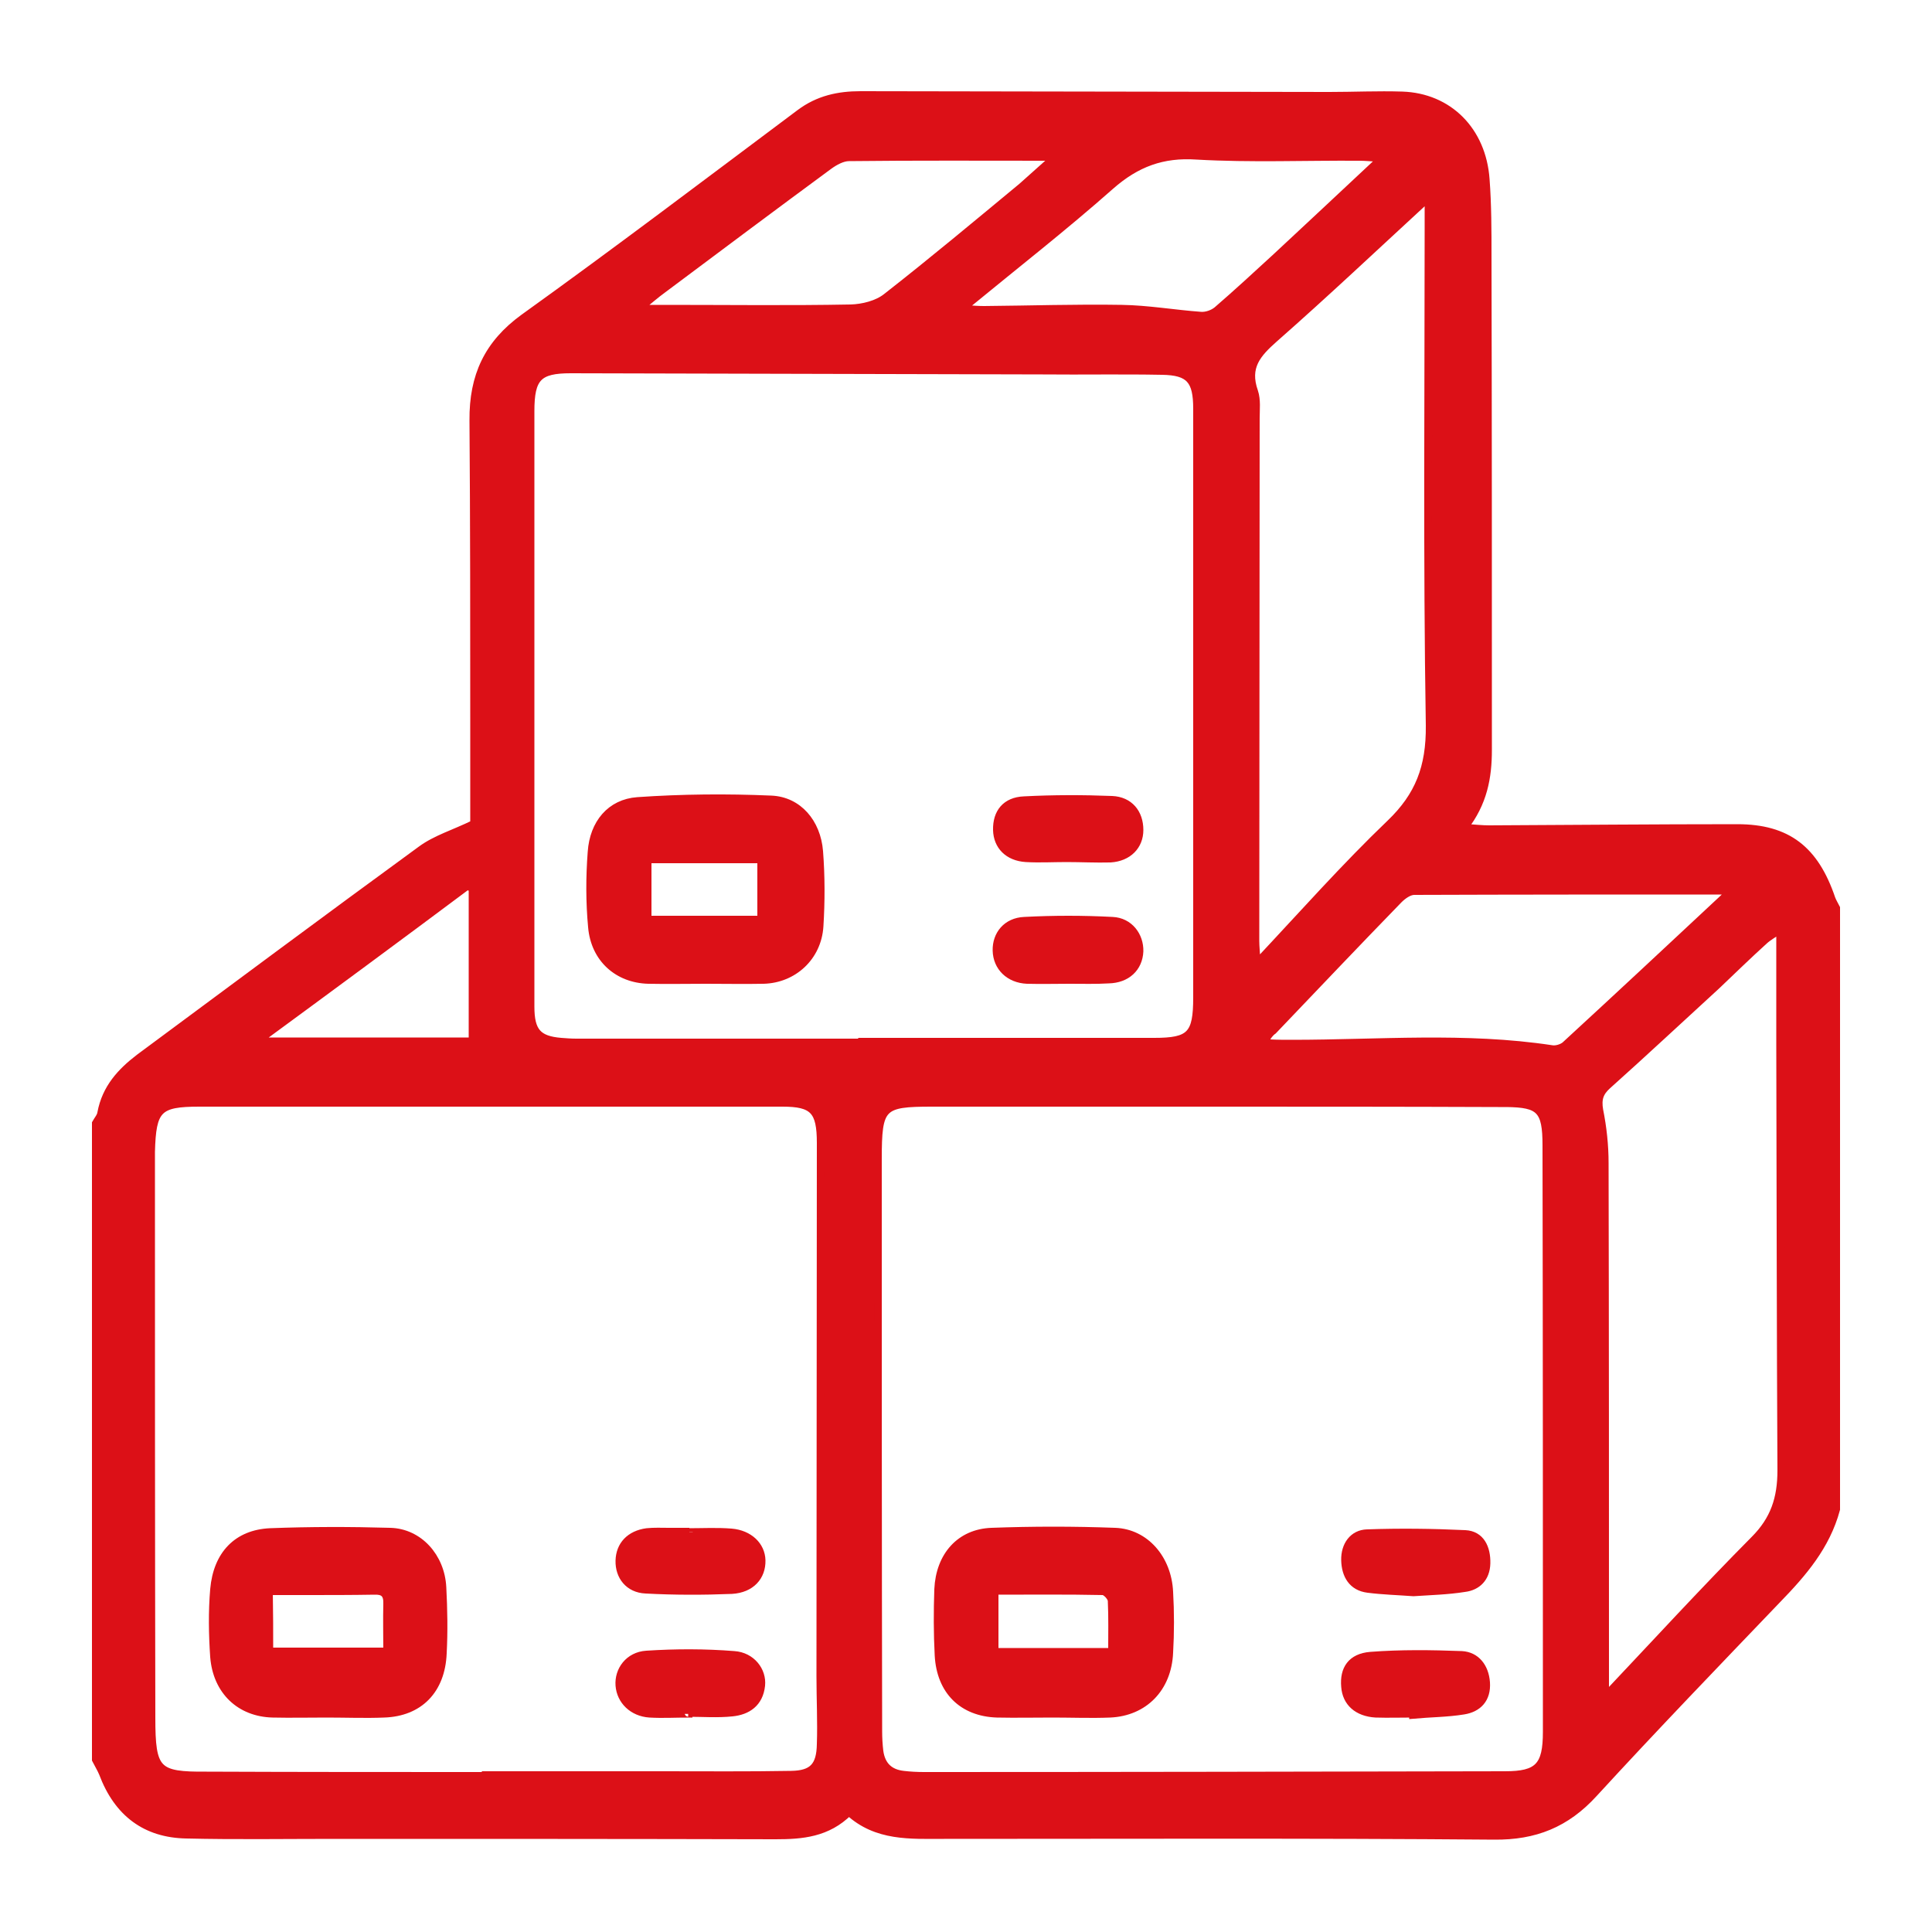
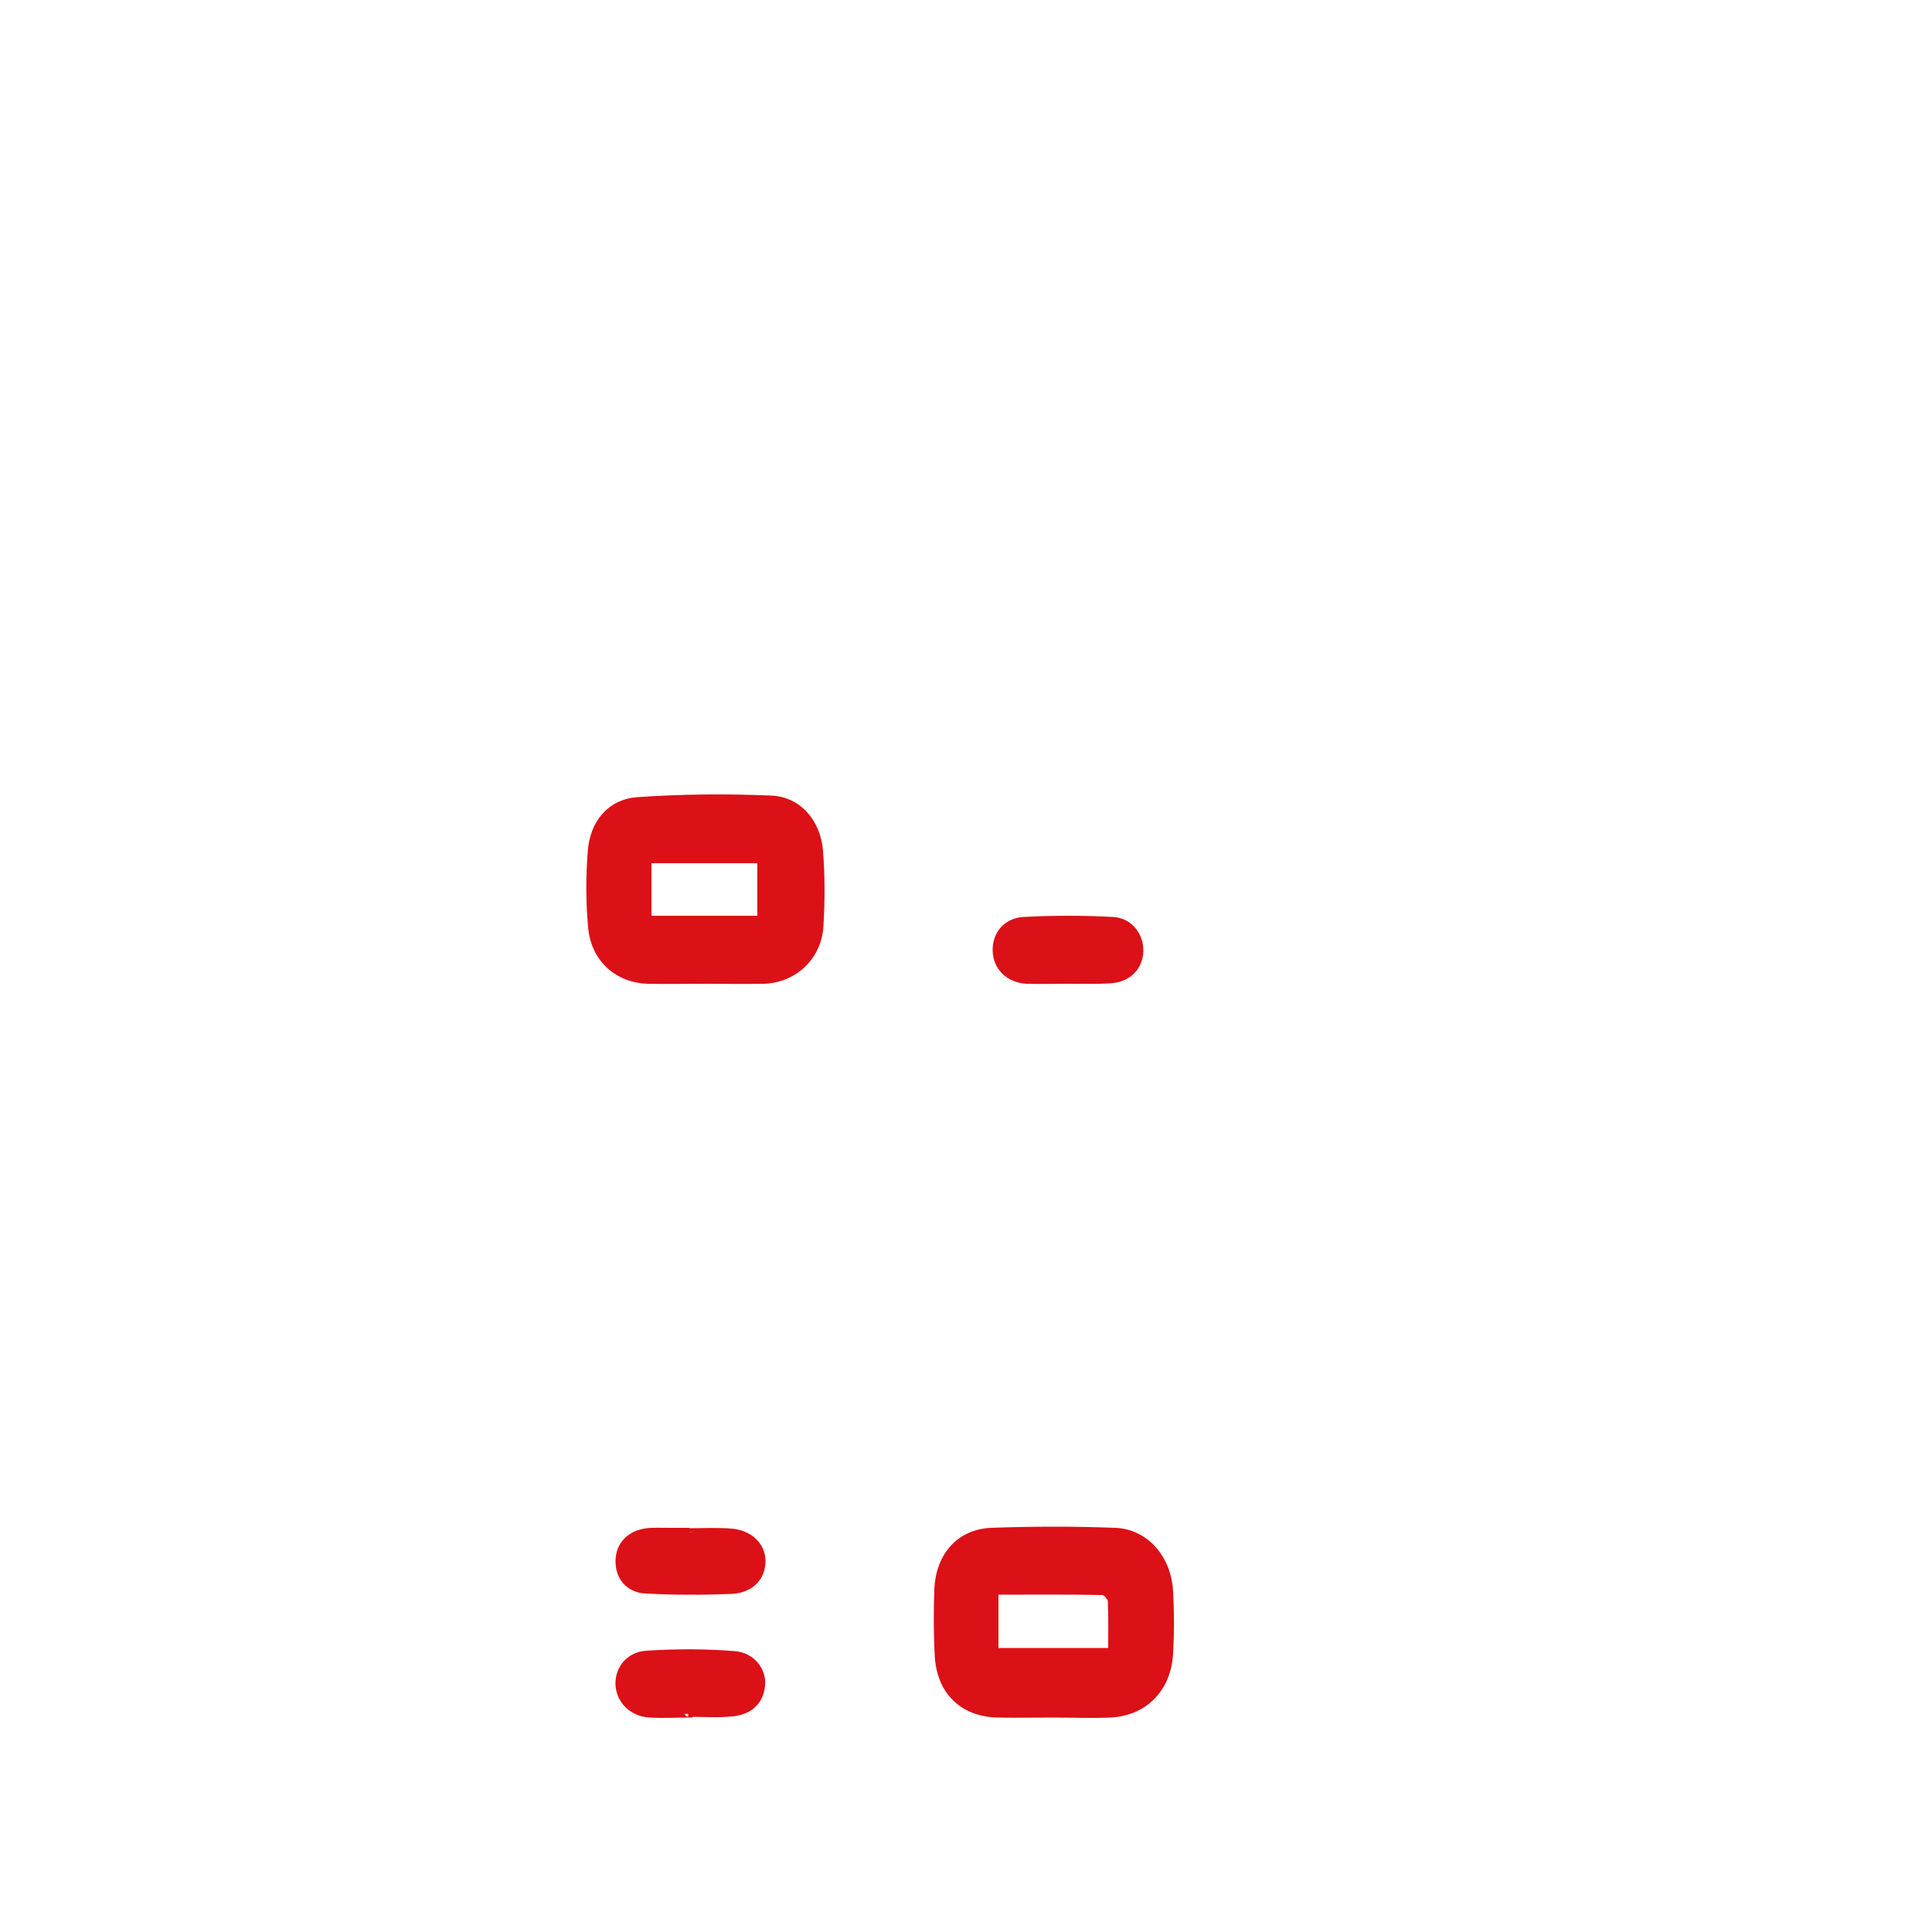
<svg xmlns="http://www.w3.org/2000/svg" version="1.1" id="Layer_1" x="0px" y="0px" viewBox="0 0 500 500" style="enable-background:new 0 0 500 500;" xml:space="preserve">
  <style type="text/css">
	.st0{fill:#DC1017;stroke:#DC1017;stroke-width:2;stroke-miterlimit:10;}
</style>
  <g>
-     <path class="st0" d="M24.8,290.7c0.5-0.9,1.3-1.8,1.4-2.7c1.2-6.4,5.1-10.6,9.8-14.2c24.3-18,48.6-36.1,73-53.9   c3.8-2.8,8.6-4.2,13.7-6.7c0-7.7,0-16.4,0-25.2c0-26.4,0-52.8-0.2-79.2c-0.1-11.5,3.8-19.8,13-26.5c24.1-17.3,47.7-35.2,71.5-53   c4.8-3.6,10-4.7,15.7-4.7c40.4,0.1,80.9,0.1,121.3,0.2c6.3,0,12.6-0.3,18.9-0.1c12,0.4,20.7,9.1,21.6,21.7   c0.5,6.6,0.5,13.3,0.5,19.9c0.1,42.6,0.1,85.2,0.1,127.8c0,7.1-1.2,13.7-6.2,20.1c2.8,0.2,4.7,0.4,6.5,0.4   c21.4-0.1,42.8-0.3,64.2-0.3c13,0,20.1,5.6,24.4,18.3c0.3,0.8,0.8,1.6,1.2,2.4c0,51.9,0,103.7,0,155.6c-2.6,9.6-8.7,16.6-15.2,23.3   c-15.9,16.6-31.9,33.2-47.5,50.2c-7.2,7.9-15.3,11.1-25.8,11c-47.5-0.4-94.9-0.2-142.4-0.2c-8.7,0-17.4,0.6-24.6-6   c-5.6,5.6-12.2,6.1-19,6.1c-38.1-0.1-76.2-0.1-114.3-0.1c-12.7,0-25.5,0.2-38.2-0.1c-10.4-0.2-17.7-5.5-21.6-15.9   c-0.5-1.2-1.2-2.3-1.8-3.5C24.8,400.6,24.8,345.6,24.8,290.7z M313.3,285.4c-24,0-48.1,0-72.1,0c-13.1,0-14,0.9-14,14.6   c0,49.4,0,98.8,0.1,148.1c0,1.7,0.1,3.4,0.3,5.1c0.5,3.7,2.6,5.7,6.2,6.1c1.7,0.2,3.5,0.3,5.3,0.3c50.1,0,100.2-0.1,150.4-0.2   c8.6,0,10.8-2.3,10.8-11.2c0-50.6,0-101.2-0.1-151.8c0-9.2-1.7-10.8-10.3-10.9c-0.7,0-1.5,0-2.2,0   C362.8,285.4,338.1,285.4,313.3,285.4z M125.7,459.6c0-0.1,0-0.1,0-0.2c15.2,0,30.5,0,45.7,0c11.1,0,22.3,0.1,33.4-0.1   c5.5-0.1,7.5-2.2,7.6-7.9c0.2-5.9-0.1-11.7-0.1-17.6c0-46,0.1-92,0.1-138c0-8.4-1.9-10.4-9.9-10.4c-50.3,0-100.6,0-150.9,0   c-10.7,0-12.2,1.6-12.5,12.7c0,0.6,0,1.2,0,1.9c0,48.2,0,96.3,0.1,144.5c0,13.8,1.3,15.1,14.3,15   C77.6,459.6,101.7,459.6,125.7,459.6z M223.1,269.8c0-0.1,0-0.1,0-0.2c25.2,0,50.4,0,75.6,0c9.4,0,11.1-1.8,11.1-11.5   c0-50.8,0-101.5,0-152.3c0-7.4-1.9-9.7-9.1-9.8c-10.3-0.2-20.5,0-30.8-0.1c-40.7-0.1-81.5-0.2-122.2-0.3c-8.4,0-10.4,2.1-10.4,10.8   c0,44.4,0,88.9,0,133.3c0,6.9,0,13.9,0,20.8c0,6.5,1.9,8.6,7.9,9.1c1.3,0.1,2.6,0.2,4,0.2C173.9,269.8,198.5,269.8,223.1,269.8z    M415.4,439.1c13.5-14.3,25.8-27.7,38.6-40.6c5.2-5.2,7-10.7,7-18c-0.2-36.6-0.2-73.1-0.3-109.7c0-9.8,0-19.6,0-30.3   c-1.8,1.3-3,1.9-4.1,2.9c-4.2,3.8-8.3,7.8-12.4,11.7c-9.4,8.6-18.7,17.3-28.2,25.8c-2,1.8-2.6,3.5-2.1,6.4   c0.9,4.5,1.4,9.1,1.4,13.7c0.1,44,0.1,88,0.1,131.9C415.4,434.5,415.4,436.1,415.4,439.1z M369.7,51.1   c-13.8,12.7-26.6,24.8-39.9,36.5c-4.4,3.9-7.5,7.3-5.2,13.8c0.7,2.1,0.4,4.6,0.4,6.9c0,45.1-0.1,90.1-0.1,135.2   c0,1.5,0.2,3,0.3,5.9c12.1-12.9,22.9-25.1,34.6-36.3c7.4-7.1,10.3-14.5,10.2-25.3c-0.7-43.2-0.3-86.4-0.3-129.6   C369.7,56.1,369.7,54.2,369.7,51.1z M327.4,269.1c0.6,0.4,0.9,0.9,1.3,0.9c1.9,0.1,3.8,0.1,5.7,0.1c22.4,0,44.8-2,67.2,1.4   c1.1,0.2,2.7-0.3,3.5-1c13.7-12.6,27.3-25.3,40.9-38c0.5-0.4,0.8-1,1.5-2c-27.6,0-54.6,0-81.5,0.1c-1.4,0-3,1.2-4,2.2   c-10.9,11.2-21.7,22.6-32.5,33.9C328.6,267.3,328.1,268.2,327.4,269.1z M250.2,78.9c0.1,0.4,0.2,0.7,0.3,1.1   c1.4,0.1,2.8,0.2,4.2,0.2c11.9-0.1,23.7-0.5,35.6-0.3c6.8,0.1,13.6,1.3,20.5,1.8c1.4,0.1,3.1-0.5,4.2-1.4   c5.2-4.5,10.3-9.2,15.3-13.8c8.9-8.3,17.8-16.6,27.4-25.6c-2.5-0.1-4.2-0.3-5.9-0.3c-14-0.1-28.1,0.5-42.1-0.3   c-8.8-0.6-15.6,1.9-22.3,7.8C275.3,58.8,262.6,68.7,250.2,78.9z M272,41.6c-0.2-0.3-0.3-0.7-0.5-1c-17.3,0-34.5-0.1-51.8,0.1   c-1.7,0-3.7,1.1-5.2,2.2c-14.4,10.6-28.7,21.3-43,32c-1.8,1.3-3.5,2.8-6.2,5c3.3,0,5.4,0,7.4,0c15.8,0,31.7,0.2,47.5-0.1   c3.1-0.1,6.8-1,9.2-2.9c11.9-9.3,23.5-19,35.1-28.6C267,46.1,269.5,43.8,272,41.6z M66.5,269.5c19.6,0,38.1,0,55.8,0   c0-13.6,0-26.6,0-39.6c-0.4-0.2-0.9-0.4-1.3-0.7C103.2,242.5,85.3,255.7,66.5,269.5z" />
    <path class="st0" d="M272.5,443.5c-4.8,0-9.7,0.1-14.5,0c-8.9-0.3-14.6-5.9-15.1-15.1c-0.3-5.7-0.3-11.4-0.1-17.1   c0.4-8.7,5.7-14.6,13.8-14.9c10.7-0.4,21.4-0.4,32,0c7.8,0.3,13.6,7,14,15.6c0.3,5.2,0.3,10.5,0,15.7c-0.4,9.2-6.5,15.4-15.3,15.8   C282.4,443.7,277.4,443.5,272.5,443.5z M257.4,411.7c0,5.7,0,10.7,0,15.8c10.3,0,20.3,0,30.4,0c0-4.6,0.1-8.9-0.1-13.2   c0-0.9-1.4-2.4-2.2-2.5C276.2,411.6,266.9,411.7,257.4,411.7z" />
-     <path class="st0" d="M365.7,443.5c-3.2,0-6.4,0.1-9.7,0c-4.7-0.3-7.6-2.9-7.9-7c-0.4-4.5,1.6-7.6,6.6-8c7.8-0.6,15.7-0.5,23.6-0.2   c3.7,0.2,6,3.1,6.3,7.1c0.3,4.3-2.1,6.7-5.8,7.3c-4.3,0.7-8.7,0.7-13.1,1.1C365.7,443.7,365.7,443.6,365.7,443.5z" />
-     <path class="st0" d="M365.8,412.1c-4-0.3-7.9-0.4-11.8-0.9c-4-0.5-5.8-3.5-5.9-7.4c-0.1-3.9,2.1-6.9,5.7-7   c8.4-0.3,16.9-0.2,25.4,0.2c4,0.2,5.6,3.6,5.5,7.6c-0.1,3.8-2.4,6-5.7,6.4C374.6,411.7,370.2,411.8,365.8,412.1z" />
-     <path class="st0" d="M84.6,443.5c-4.7,0-9.4,0.1-14,0c-8.5-0.2-14.5-5.9-15.2-14.7c-0.4-5.8-0.5-11.7,0-17.5   c0.8-9,6-14.4,14.5-14.8c10.4-0.4,20.8-0.4,31.1-0.1c7.4,0.2,13.1,6.5,13.5,14.4c0.3,5.7,0.4,11.4,0.1,17.1   c-0.4,9.5-6.1,15.3-15.2,15.6C94.6,443.7,89.6,443.5,84.6,443.5z M69.7,427.4c10.3,0,20.2,0,30.5,0c0-4.3-0.1-8.3,0-12.3   c0.1-2.7-1-3.5-3.4-3.4c-5.9,0.1-11.7,0.1-17.6,0.1c-3.1,0-6.3,0-9.6,0C69.7,417.3,69.7,422.2,69.7,427.4z" />
    <path class="st0" d="M178.3,396.5c3.7,0,7.3-0.2,11,0.1c4.6,0.4,7.7,3.4,7.8,7.2c0.1,4.2-2.7,7.4-7.7,7.7   c-7.4,0.3-14.9,0.3-22.3-0.1c-4.4-0.2-6.9-3.5-6.8-7.5c0.1-4,2.7-6.8,7.1-7.4c1.9-0.2,3.8-0.1,5.7-0.1c1.8,0,3.5,0,5.3,0   C178.3,396.4,178.3,396.4,178.3,396.5z" />
    <path class="st0" d="M178.2,443.5c-3.4,0-6.7,0.2-10.1,0c-4.4-0.3-7.5-3.4-7.8-7.3c-0.3-3.9,2.4-7.7,7-8c7.6-0.5,15.2-0.5,22.7,0.1   c4.5,0.3,7.4,4.1,7,7.9c-0.5,4.6-3.6,6.6-7.5,7c-3.8,0.4-7.6,0.1-11.4,0.1C178.2,443.3,178.2,443.4,178.2,443.5z" />
    <path class="st0" d="M182.7,253.6c-5,0-10,0.1-14.9,0c-7.9-0.2-13.9-5.5-14.6-13.7c-0.6-6.4-0.6-12.9-0.1-19.4   c0.5-7.4,4.9-12.7,11.9-13.2c11.5-0.8,23.1-0.9,34.6-0.4c7,0.3,11.8,6,12.4,13.4c0.5,6.4,0.5,13,0.1,19.4   c-0.5,8-6.8,13.7-14.5,13.9C192.7,253.7,187.7,253.6,182.7,253.6z M167.6,222.4c0,5.5,0,10.4,0,15.6c10,0,19.6,0,29.4,0   c0-5.3,0-10.4,0-15.6C187.1,222.4,177.5,222.4,167.6,222.4z" />
    <path class="st0" d="M276.8,253.6c-3.7,0-7.3,0.1-11,0c-4.6-0.2-7.8-3.3-7.9-7.6c-0.1-4.1,2.6-7.5,7.2-7.7c7.6-0.4,15.2-0.4,22.8,0   c4.4,0.2,7.1,3.9,7,7.9c-0.2,4.3-3.3,7.2-8,7.3C283.6,253.7,280.2,253.6,276.8,253.6z" />
-     <path class="st0" d="M276,222.1c-3.5,0-7,0.2-10.5,0c-4.6-0.3-7.4-3.2-7.5-7.3c-0.1-4.5,2.3-7.5,7-7.7c7.6-0.4,15.2-0.4,22.8-0.1   c4.5,0.2,7.1,3.4,7.1,7.8c0,4.1-2.9,7.1-7.5,7.4C283.6,222.3,279.8,222.1,276,222.1C276,222.1,276,222.1,276,222.1z" />
  </g>
</svg>